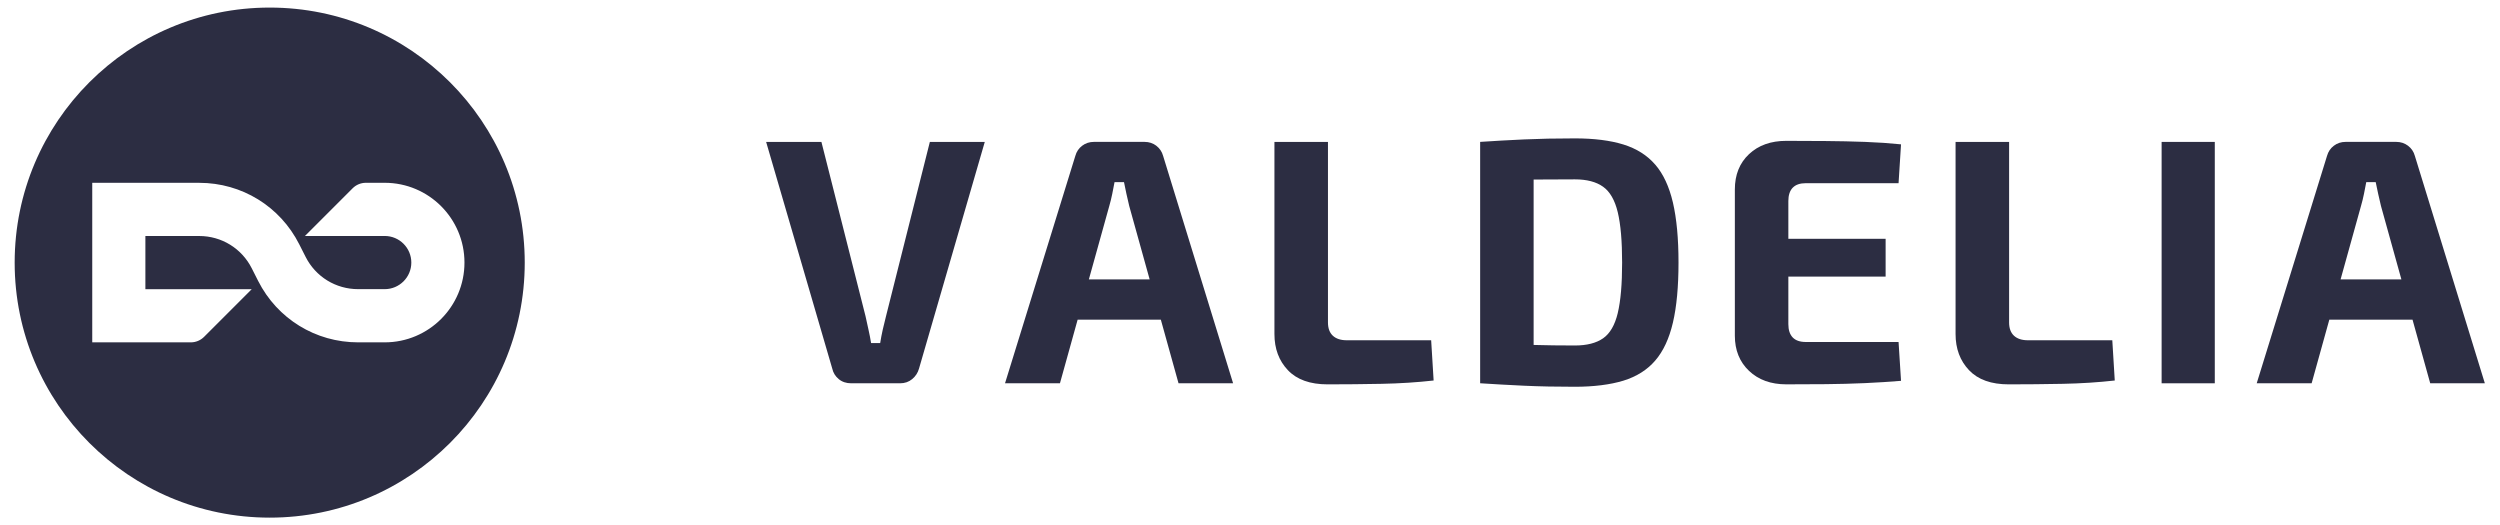
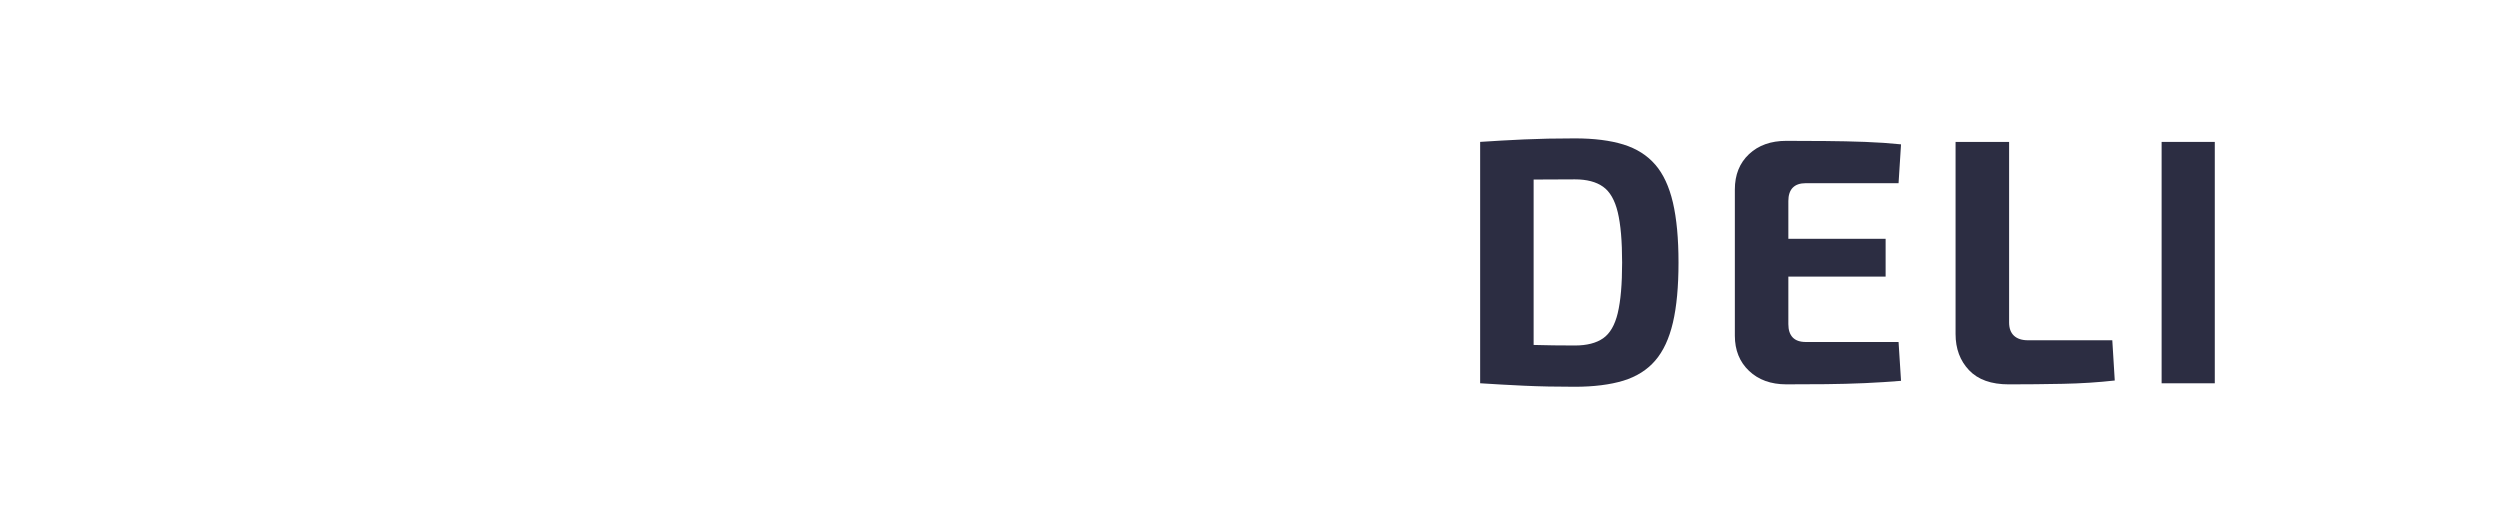
<svg xmlns="http://www.w3.org/2000/svg" width="238" height="50" viewBox="0 0 238 50" fill="none">
-   <path d="M84.358 30.062C84.248 30.483 84.141 30.919 84.042 31.362C83.943 31.806 83.858 32.239 83.793 32.662H82.928C82.86 32.241 82.778 31.814 82.679 31.379C82.58 30.947 82.484 30.52 82.397 30.096L78.199 13.51H72.936L79.231 35.09C79.319 35.489 79.525 35.822 79.847 36.091C80.169 36.357 80.562 36.489 81.029 36.489H85.692C86.136 36.489 86.52 36.357 86.84 36.091C87.162 35.825 87.377 35.492 87.49 35.09L93.751 13.51H88.522L84.358 30.062Z" fill="#2C2D42" />
-   <path d="M110.085 13.875C109.762 13.632 109.389 13.508 108.968 13.508H104.138C103.717 13.508 103.344 13.629 103.021 13.875C102.699 14.118 102.482 14.44 102.371 14.842L95.678 36.489H100.907L102.592 30.43H110.511L112.196 36.489H117.391L110.729 14.842C110.619 14.443 110.401 14.121 110.079 13.875H110.085ZM103.66 26.597L105.605 19.604C105.715 19.226 105.808 18.844 105.887 18.454C105.964 18.067 106.037 17.694 106.105 17.337H107.004C107.072 17.694 107.148 18.064 107.236 18.454C107.323 18.844 107.414 19.226 107.501 19.604L109.446 26.597H103.657H103.66Z" fill="#2C2D42" />
-   <path d="M128.219 32.394C127.643 32.394 127.199 32.25 126.888 31.962C126.577 31.673 126.422 31.252 126.422 30.695V13.51H121.326V31.795C121.326 33.194 121.752 34.341 122.609 35.243C123.462 36.142 124.723 36.591 126.388 36.591C128.053 36.591 129.814 36.574 131.535 36.54C133.256 36.506 134.904 36.402 136.481 36.224L136.247 32.394H128.219Z" fill="#2C2D42" />
  <path d="M157.578 15.673C156.812 14.785 155.803 14.146 154.548 13.756C153.293 13.369 151.755 13.174 149.935 13.174C148.115 13.174 146.543 13.208 145.09 13.273C143.635 13.341 142.244 13.417 140.91 13.508V36.487C142.241 36.574 143.641 36.653 145.107 36.721C146.572 36.789 148.183 36.82 149.938 36.82C151.693 36.82 153.296 36.625 154.551 36.238C155.806 35.851 156.815 35.212 157.581 34.322C158.347 33.434 158.906 32.23 159.262 30.709C159.618 29.189 159.794 27.284 159.794 24.997C159.794 22.71 159.616 20.805 159.262 19.285C158.906 17.764 158.347 16.56 157.581 15.673H157.578ZM154.014 29.794C153.737 30.95 153.27 31.752 152.615 32.207C151.959 32.663 151.066 32.891 149.932 32.891C148.511 32.891 147.219 32.874 146.051 32.84C146.035 32.84 146.018 32.84 146.001 32.84V17.091C146.102 17.091 146.198 17.091 146.3 17.091C147.366 17.08 148.576 17.075 149.929 17.075C151.063 17.075 151.956 17.309 152.612 17.776C153.267 18.242 153.734 19.053 154.011 20.206C154.288 21.362 154.426 22.959 154.426 25.003C154.426 27.046 154.288 28.643 154.011 29.799L154.014 29.794Z" fill="#2C2D42" />
  <path d="M170.667 17.872C170.944 17.583 171.359 17.439 171.916 17.439H180.743L180.978 13.742C179.912 13.632 178.768 13.553 177.547 13.508C176.326 13.462 175.082 13.437 173.816 13.426C172.549 13.414 171.294 13.409 170.054 13.409C168.59 13.409 167.405 13.83 166.506 14.675C165.608 15.52 165.158 16.639 165.158 18.038V31.959C165.158 33.335 165.608 34.452 166.506 35.305C167.405 36.159 168.587 36.589 170.054 36.589C171.297 36.589 172.552 36.583 173.816 36.572C175.082 36.56 176.326 36.526 177.547 36.473C178.768 36.416 179.912 36.345 180.978 36.255L180.743 32.558H171.916C171.362 32.558 170.944 32.414 170.667 32.126C170.39 31.837 170.251 31.416 170.251 30.859V26.331H179.511V22.733H170.251V19.135C170.251 18.581 170.39 18.157 170.667 17.869V17.872Z" fill="#2C2D42" />
  <path d="M193.064 32.394C192.487 32.394 192.043 32.25 191.732 31.962C191.421 31.673 191.266 31.252 191.266 30.695V13.51H186.17V31.795C186.17 33.194 186.597 34.341 187.453 35.243C188.307 36.142 189.567 36.591 191.232 36.591C192.897 36.591 194.658 36.574 196.379 36.54C198.1 36.506 199.748 36.402 201.325 36.224L201.091 32.394H193.064Z" fill="#2C2D42" />
  <path d="M210.848 13.51H205.786V36.489H210.848V13.51Z" fill="#2C2D42" />
-   <path d="M231.362 36.489H236.557L229.895 14.842C229.785 14.443 229.568 14.121 229.245 13.875C228.923 13.632 228.55 13.508 228.129 13.508H223.298C222.877 13.508 222.504 13.629 222.182 13.875C221.86 14.118 221.645 14.44 221.532 14.842L214.839 36.489H220.068L221.752 30.43H229.672L231.357 36.489H231.362ZM222.824 26.597L224.768 19.604C224.878 19.226 224.972 18.844 225.051 18.454C225.13 18.067 225.201 17.694 225.268 17.337H226.167C226.235 17.694 226.311 18.064 226.402 18.454C226.49 18.844 226.58 19.226 226.668 19.604L228.612 26.597H222.824Z" fill="#2C2D42" />
-   <path d="M25.676 0.721C12.267 0.721 1.396 11.591 1.396 25C1.396 38.409 12.267 49.279 25.676 49.279C39.084 49.279 49.955 38.409 49.955 25C49.955 11.591 39.084 0.721 25.676 0.721ZM36.623 32.592H34.09C30.048 32.592 26.402 30.353 24.576 26.747L23.966 25.54C23.008 23.646 21.091 22.468 18.969 22.468H18.904H13.841V27.53H23.966L19.424 32.072C19.09 32.405 18.638 32.592 18.169 32.592H8.782V17.405H18.971C23.013 17.405 26.659 19.644 28.485 23.25L29.096 24.457C30.054 26.351 31.97 27.527 34.093 27.527H36.625C38.022 27.527 39.158 26.393 39.158 24.997C39.158 23.601 38.025 22.465 36.625 22.465H29.031L33.573 17.922C33.906 17.589 34.359 17.402 34.828 17.402H36.623C40.817 17.402 44.217 20.803 44.217 24.997C44.217 29.192 40.817 32.592 36.623 32.592Z" fill="#2C2D42" />
</svg>